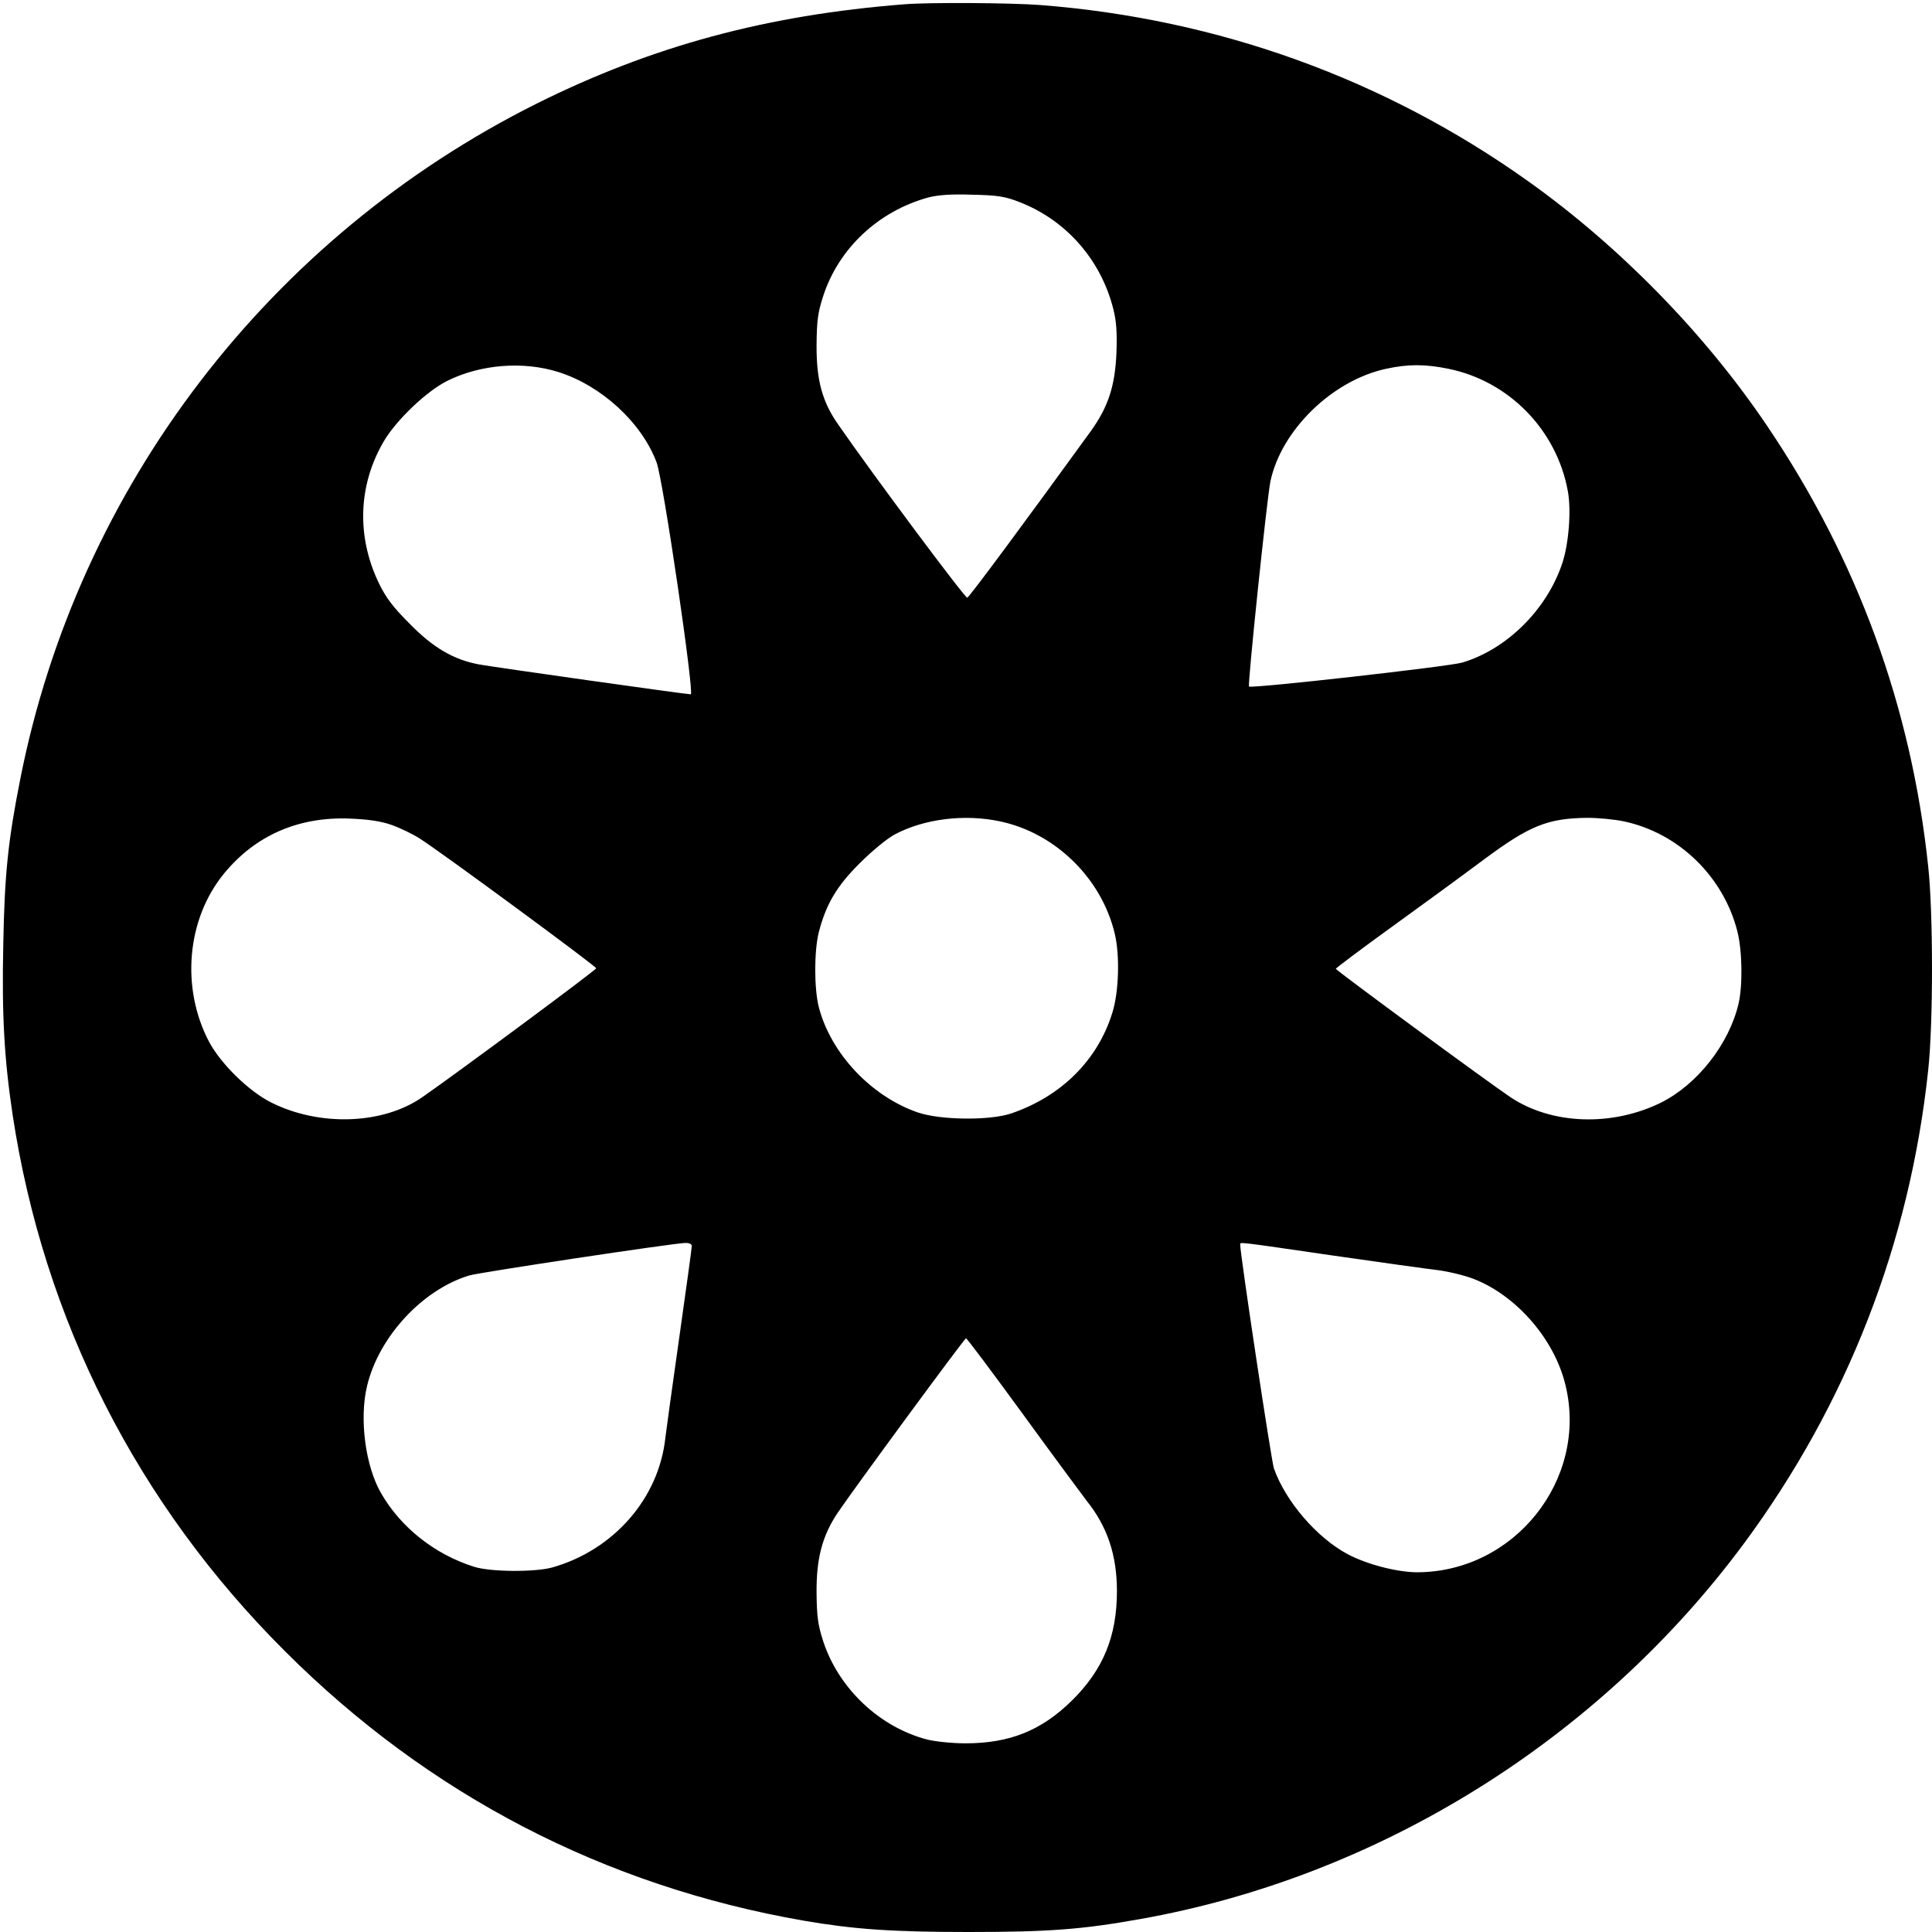
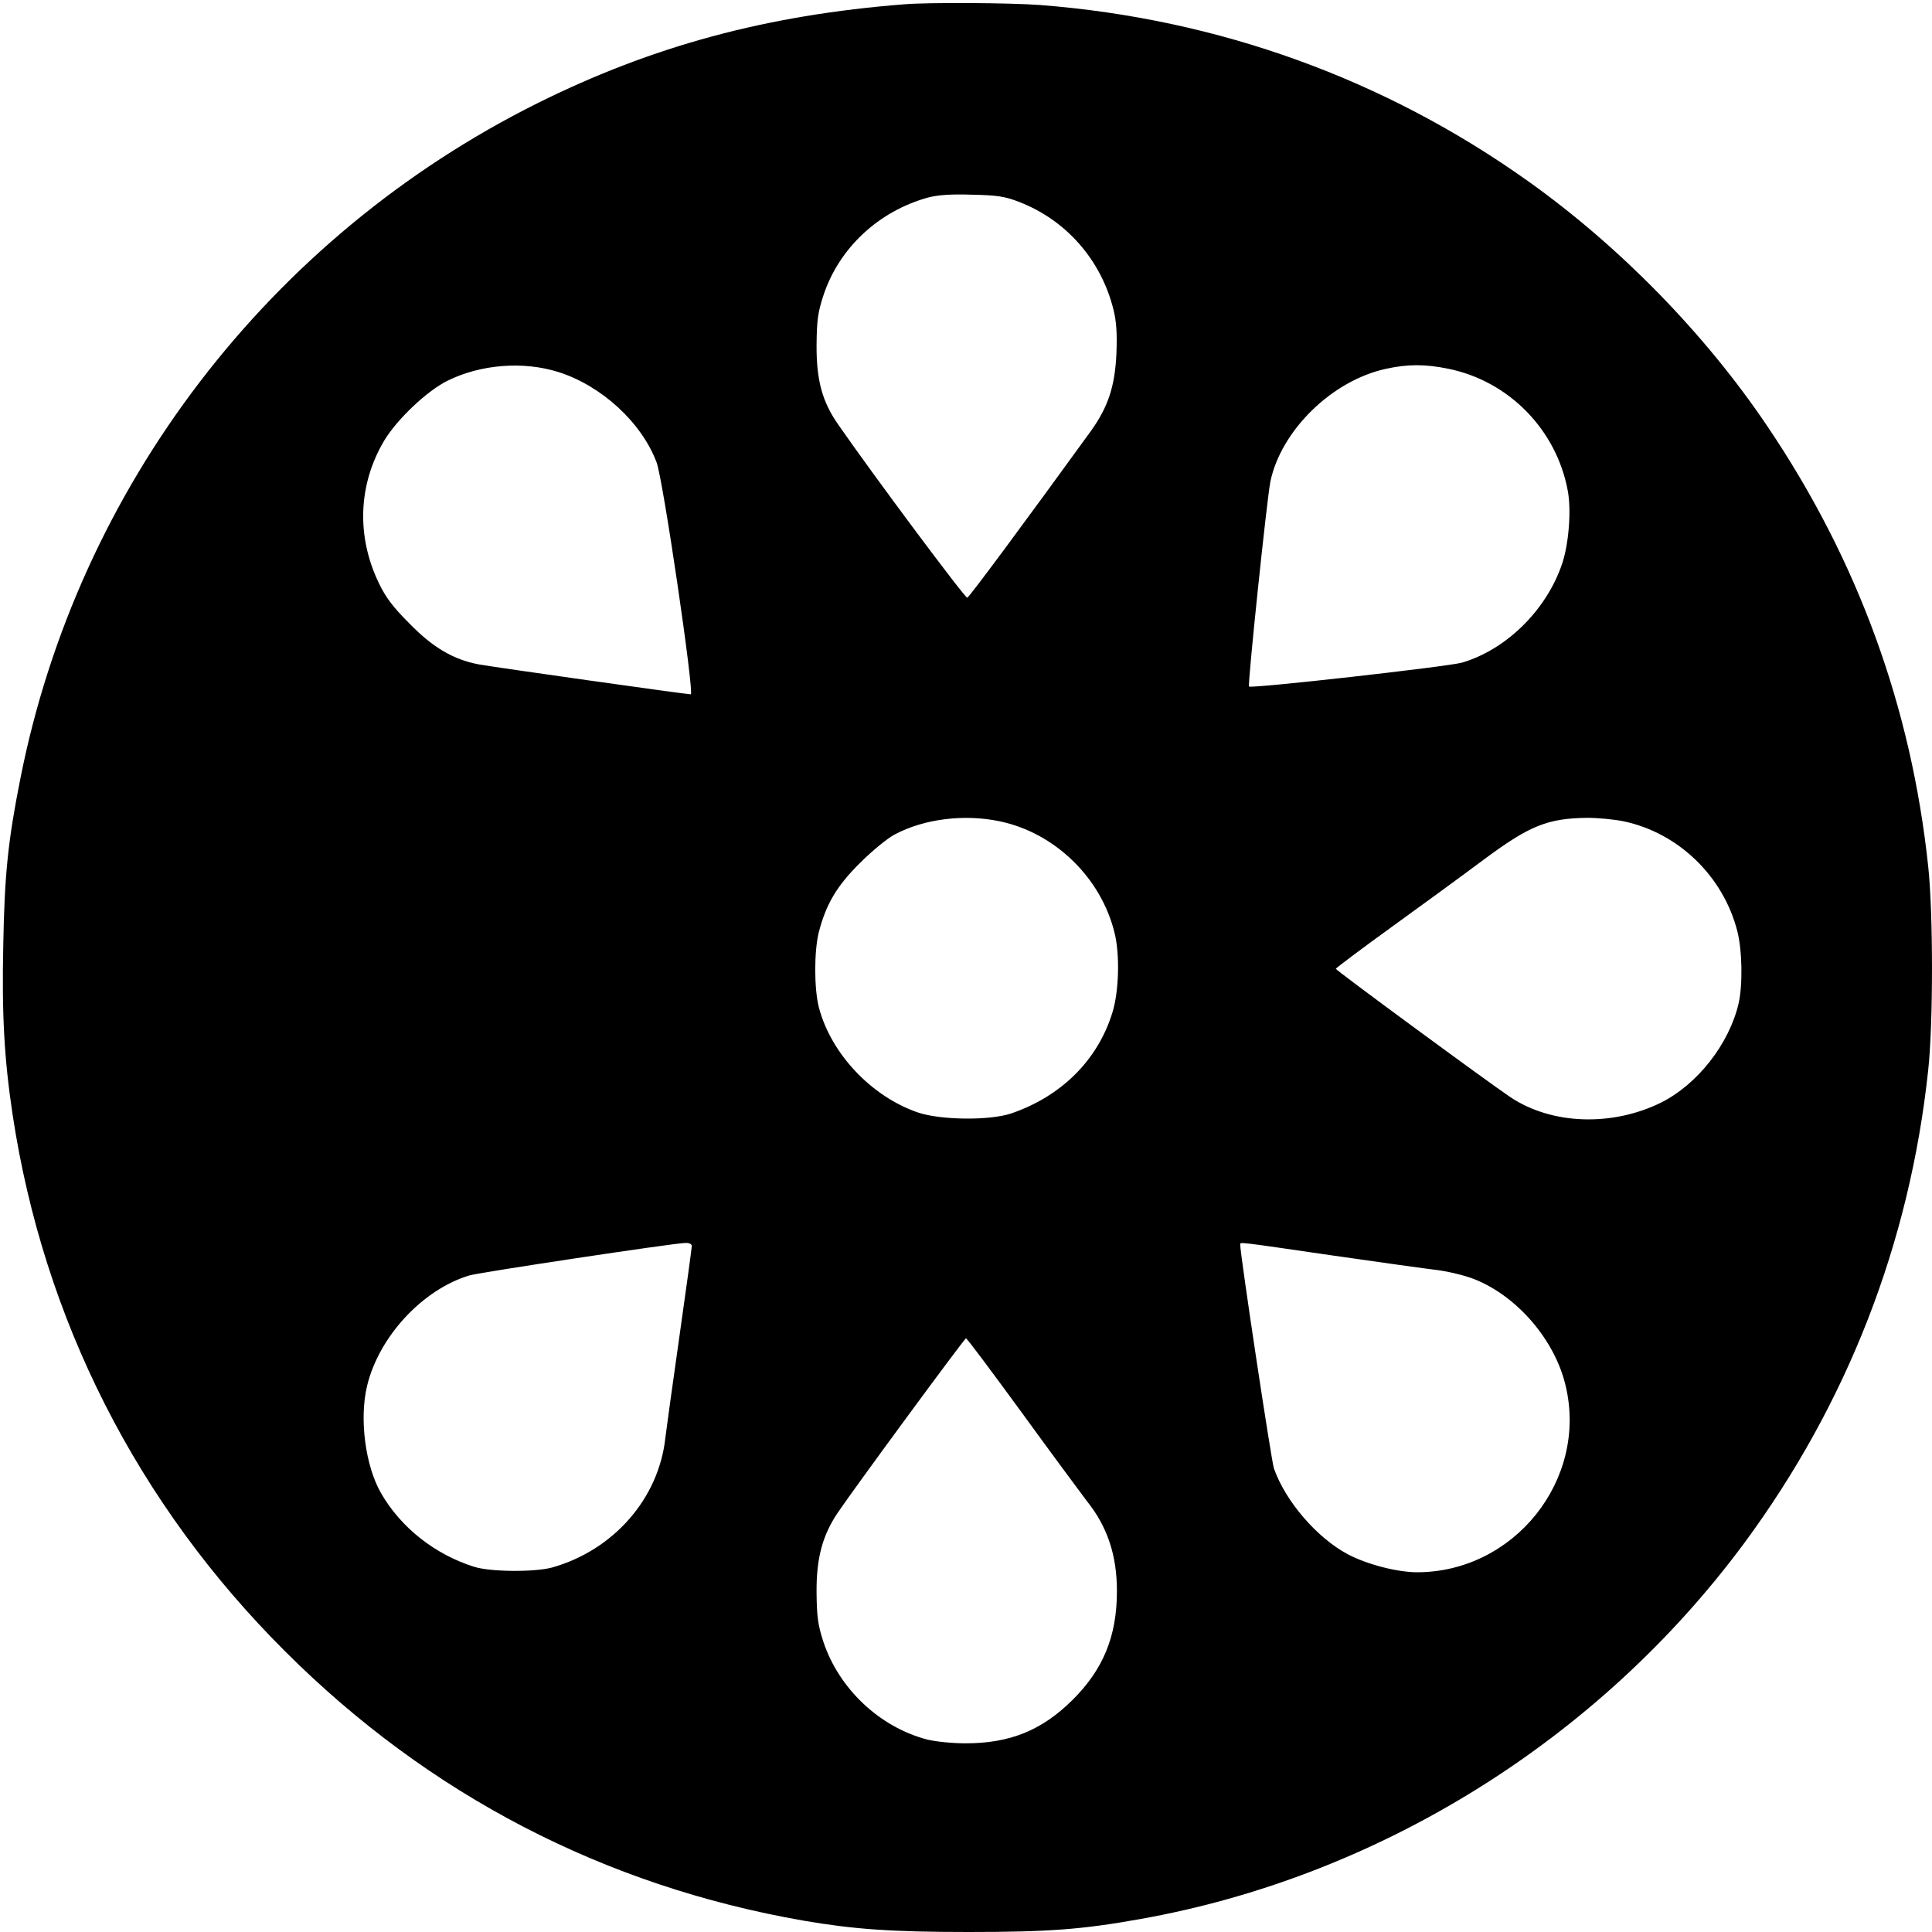
<svg xmlns="http://www.w3.org/2000/svg" version="1.0" width="768pt" height="768pt" viewBox="0 0 768 768" preserveAspectRatio="xMidYMid meet">
  <g transform="translate(0,768) scale(0.1,-0.1)" fill="#000000" stroke="none">
-     <path d="M3595 7663 c-548 -43 -1002 -166 -1460 -394 -1064 -531 -1825 -1525 -2054 -2684 -49 -246 -63 -381 -68 -662 -6 -278 4 -453 37 -673 123 -814 495 -1548 1084 -2135 571 -570 1268 -932 2061 -1070 198 -34 349 -45 655 -45 317 0 451 10 680 51 949 168 1824 712 2403 1494 410 555 659 1194 732 1882 20 184 20 623 0 808 -67 634 -280 1218 -639 1750 -247 367 -586 714 -949 973 -572 408 -1234 647 -1941 702 -118 9 -444 11 -541 3z m457 -786 c186 -72 325 -230 374 -427 12 -48 15 -93 12 -175 -6 -131 -33 -213 -102 -309 -255 -352 -483 -660 -491 -662 -8 -3 -370 482 -512 687 -65 92 -88 179 -87 319 1 96 5 128 27 195 62 189 220 336 417 390 39 10 90 14 175 11 100 -2 131 -7 187 -29z m-1832 -676 c171 -54 331 -201 390 -359 26 -68 151 -922 136 -922 -19 0 -790 109 -843 119 -100 19 -181 66 -274 161 -67 67 -95 104 -123 162 -90 187 -82 392 21 566 51 85 171 199 253 239 132 65 301 78 440 34z m3538 13 c240 -49 429 -242 474 -484 15 -78 4 -213 -22 -290 -62 -185 -222 -342 -398 -394 -56 -16 -838 -104 -847 -95 -6 7 71 745 85 815 43 204 246 402 460 448 87 19 155 19 248 0z m-4202 -1813 c34 -12 84 -36 112 -54 80 -50 702 -508 702 -516 0 -7 -551 -415 -692 -513 -156 -108 -407 -117 -599 -21 -89 44 -200 153 -247 240 -114 215 -90 490 59 671 124 151 295 226 499 218 74 -3 123 -10 166 -25z m2419 14 c219 -46 403 -225 456 -445 21 -86 17 -232 -9 -315 -58 -189 -203 -333 -402 -401 -85 -29 -282 -27 -372 4 -185 64 -345 234 -393 418 -19 75 -19 223 0 299 29 111 71 183 164 275 47 47 109 98 138 113 116 62 277 82 418 52z m2480 0 c217 -46 395 -218 451 -436 20 -78 22 -215 5 -289 -38 -161 -164 -321 -308 -393 -195 -96 -434 -88 -598 21 -91 61 -695 505 -695 511 1 3 100 78 222 166 122 88 286 208 365 267 183 136 254 165 413 167 41 0 107 -6 145 -14z m-3705 -1688 c0 -8 -22 -168 -49 -358 -27 -189 -52 -371 -56 -404 -26 -242 -206 -447 -450 -516 -69 -19 -246 -18 -311 3 -155 49 -290 155 -369 292 -63 109 -87 296 -56 426 47 197 221 384 407 440 40 12 803 127 857 129 16 1 27 -4 27 -12z m2542 -37 c188 -27 380 -54 424 -59 45 -6 110 -22 145 -36 171 -68 321 -243 363 -425 88 -372 -204 -739 -590 -740 -79 0 -200 31 -277 72 -122 65 -247 210 -293 341 -10 29 -134 850 -134 890 0 10 -15 12 362 -43z m-1229 -627 c119 -164 235 -320 256 -348 83 -103 121 -217 121 -360 0 -180 -55 -313 -179 -435 -121 -119 -247 -170 -423 -170 -52 0 -120 7 -152 15 -189 49 -351 202 -413 389 -22 68 -26 100 -27 196 -1 135 23 225 83 315 66 98 505 695 511 695 4 0 104 -134 223 -297z" />
+     <path d="M3595 7663 c-548 -43 -1002 -166 -1460 -394 -1064 -531 -1825 -1525 -2054 -2684 -49 -246 -63 -381 -68 -662 -6 -278 4 -453 37 -673 123 -814 495 -1548 1084 -2135 571 -570 1268 -932 2061 -1070 198 -34 349 -45 655 -45 317 0 451 10 680 51 949 168 1824 712 2403 1494 410 555 659 1194 732 1882 20 184 20 623 0 808 -67 634 -280 1218 -639 1750 -247 367 -586 714 -949 973 -572 408 -1234 647 -1941 702 -118 9 -444 11 -541 3z m457 -786 c186 -72 325 -230 374 -427 12 -48 15 -93 12 -175 -6 -131 -33 -213 -102 -309 -255 -352 -483 -660 -491 -662 -8 -3 -370 482 -512 687 -65 92 -88 179 -87 319 1 96 5 128 27 195 62 189 220 336 417 390 39 10 90 14 175 11 100 -2 131 -7 187 -29z m-1832 -676 c171 -54 331 -201 390 -359 26 -68 151 -922 136 -922 -19 0 -790 109 -843 119 -100 19 -181 66 -274 161 -67 67 -95 104 -123 162 -90 187 -82 392 21 566 51 85 171 199 253 239 132 65 301 78 440 34z m3538 13 c240 -49 429 -242 474 -484 15 -78 4 -213 -22 -290 -62 -185 -222 -342 -398 -394 -56 -16 -838 -104 -847 -95 -6 7 71 745 85 815 43 204 246 402 460 448 87 19 155 19 248 0z m-4202 -1813 z m2419 14 c219 -46 403 -225 456 -445 21 -86 17 -232 -9 -315 -58 -189 -203 -333 -402 -401 -85 -29 -282 -27 -372 4 -185 64 -345 234 -393 418 -19 75 -19 223 0 299 29 111 71 183 164 275 47 47 109 98 138 113 116 62 277 82 418 52z m2480 0 c217 -46 395 -218 451 -436 20 -78 22 -215 5 -289 -38 -161 -164 -321 -308 -393 -195 -96 -434 -88 -598 21 -91 61 -695 505 -695 511 1 3 100 78 222 166 122 88 286 208 365 267 183 136 254 165 413 167 41 0 107 -6 145 -14z m-3705 -1688 c0 -8 -22 -168 -49 -358 -27 -189 -52 -371 -56 -404 -26 -242 -206 -447 -450 -516 -69 -19 -246 -18 -311 3 -155 49 -290 155 -369 292 -63 109 -87 296 -56 426 47 197 221 384 407 440 40 12 803 127 857 129 16 1 27 -4 27 -12z m2542 -37 c188 -27 380 -54 424 -59 45 -6 110 -22 145 -36 171 -68 321 -243 363 -425 88 -372 -204 -739 -590 -740 -79 0 -200 31 -277 72 -122 65 -247 210 -293 341 -10 29 -134 850 -134 890 0 10 -15 12 362 -43z m-1229 -627 c119 -164 235 -320 256 -348 83 -103 121 -217 121 -360 0 -180 -55 -313 -179 -435 -121 -119 -247 -170 -423 -170 -52 0 -120 7 -152 15 -189 49 -351 202 -413 389 -22 68 -26 100 -27 196 -1 135 23 225 83 315 66 98 505 695 511 695 4 0 104 -134 223 -297z" />
  </g>
</svg>